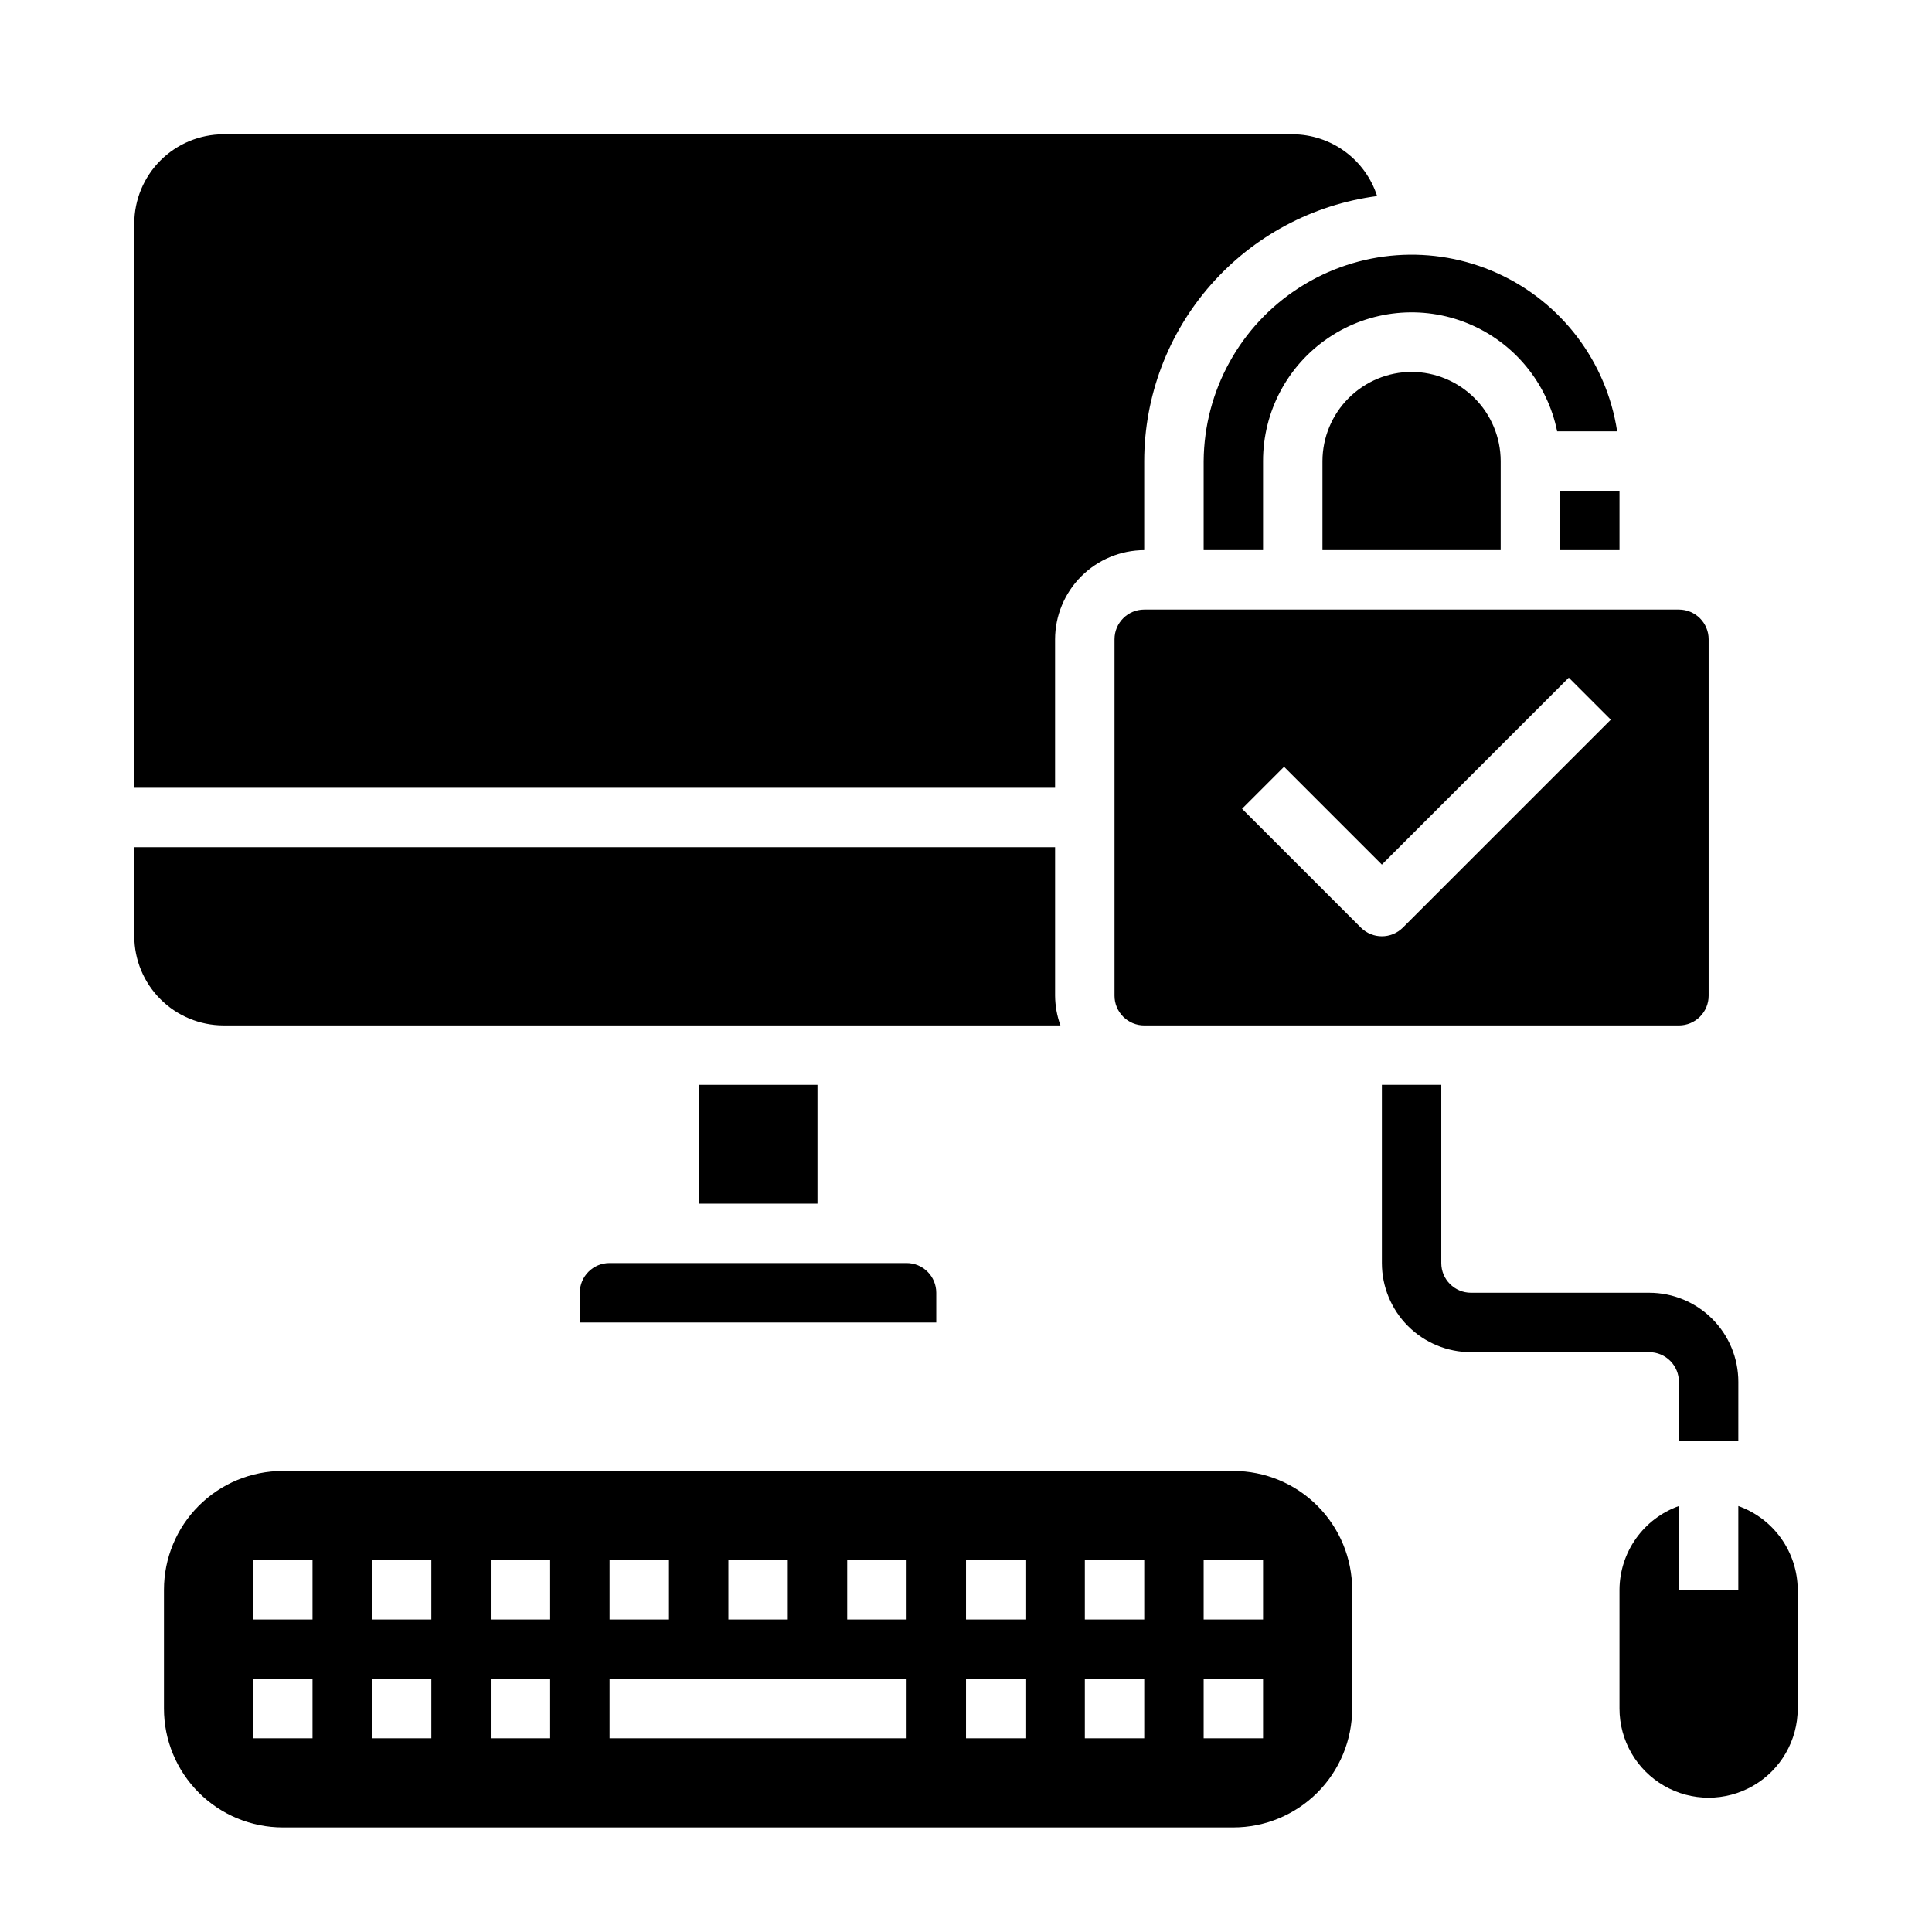
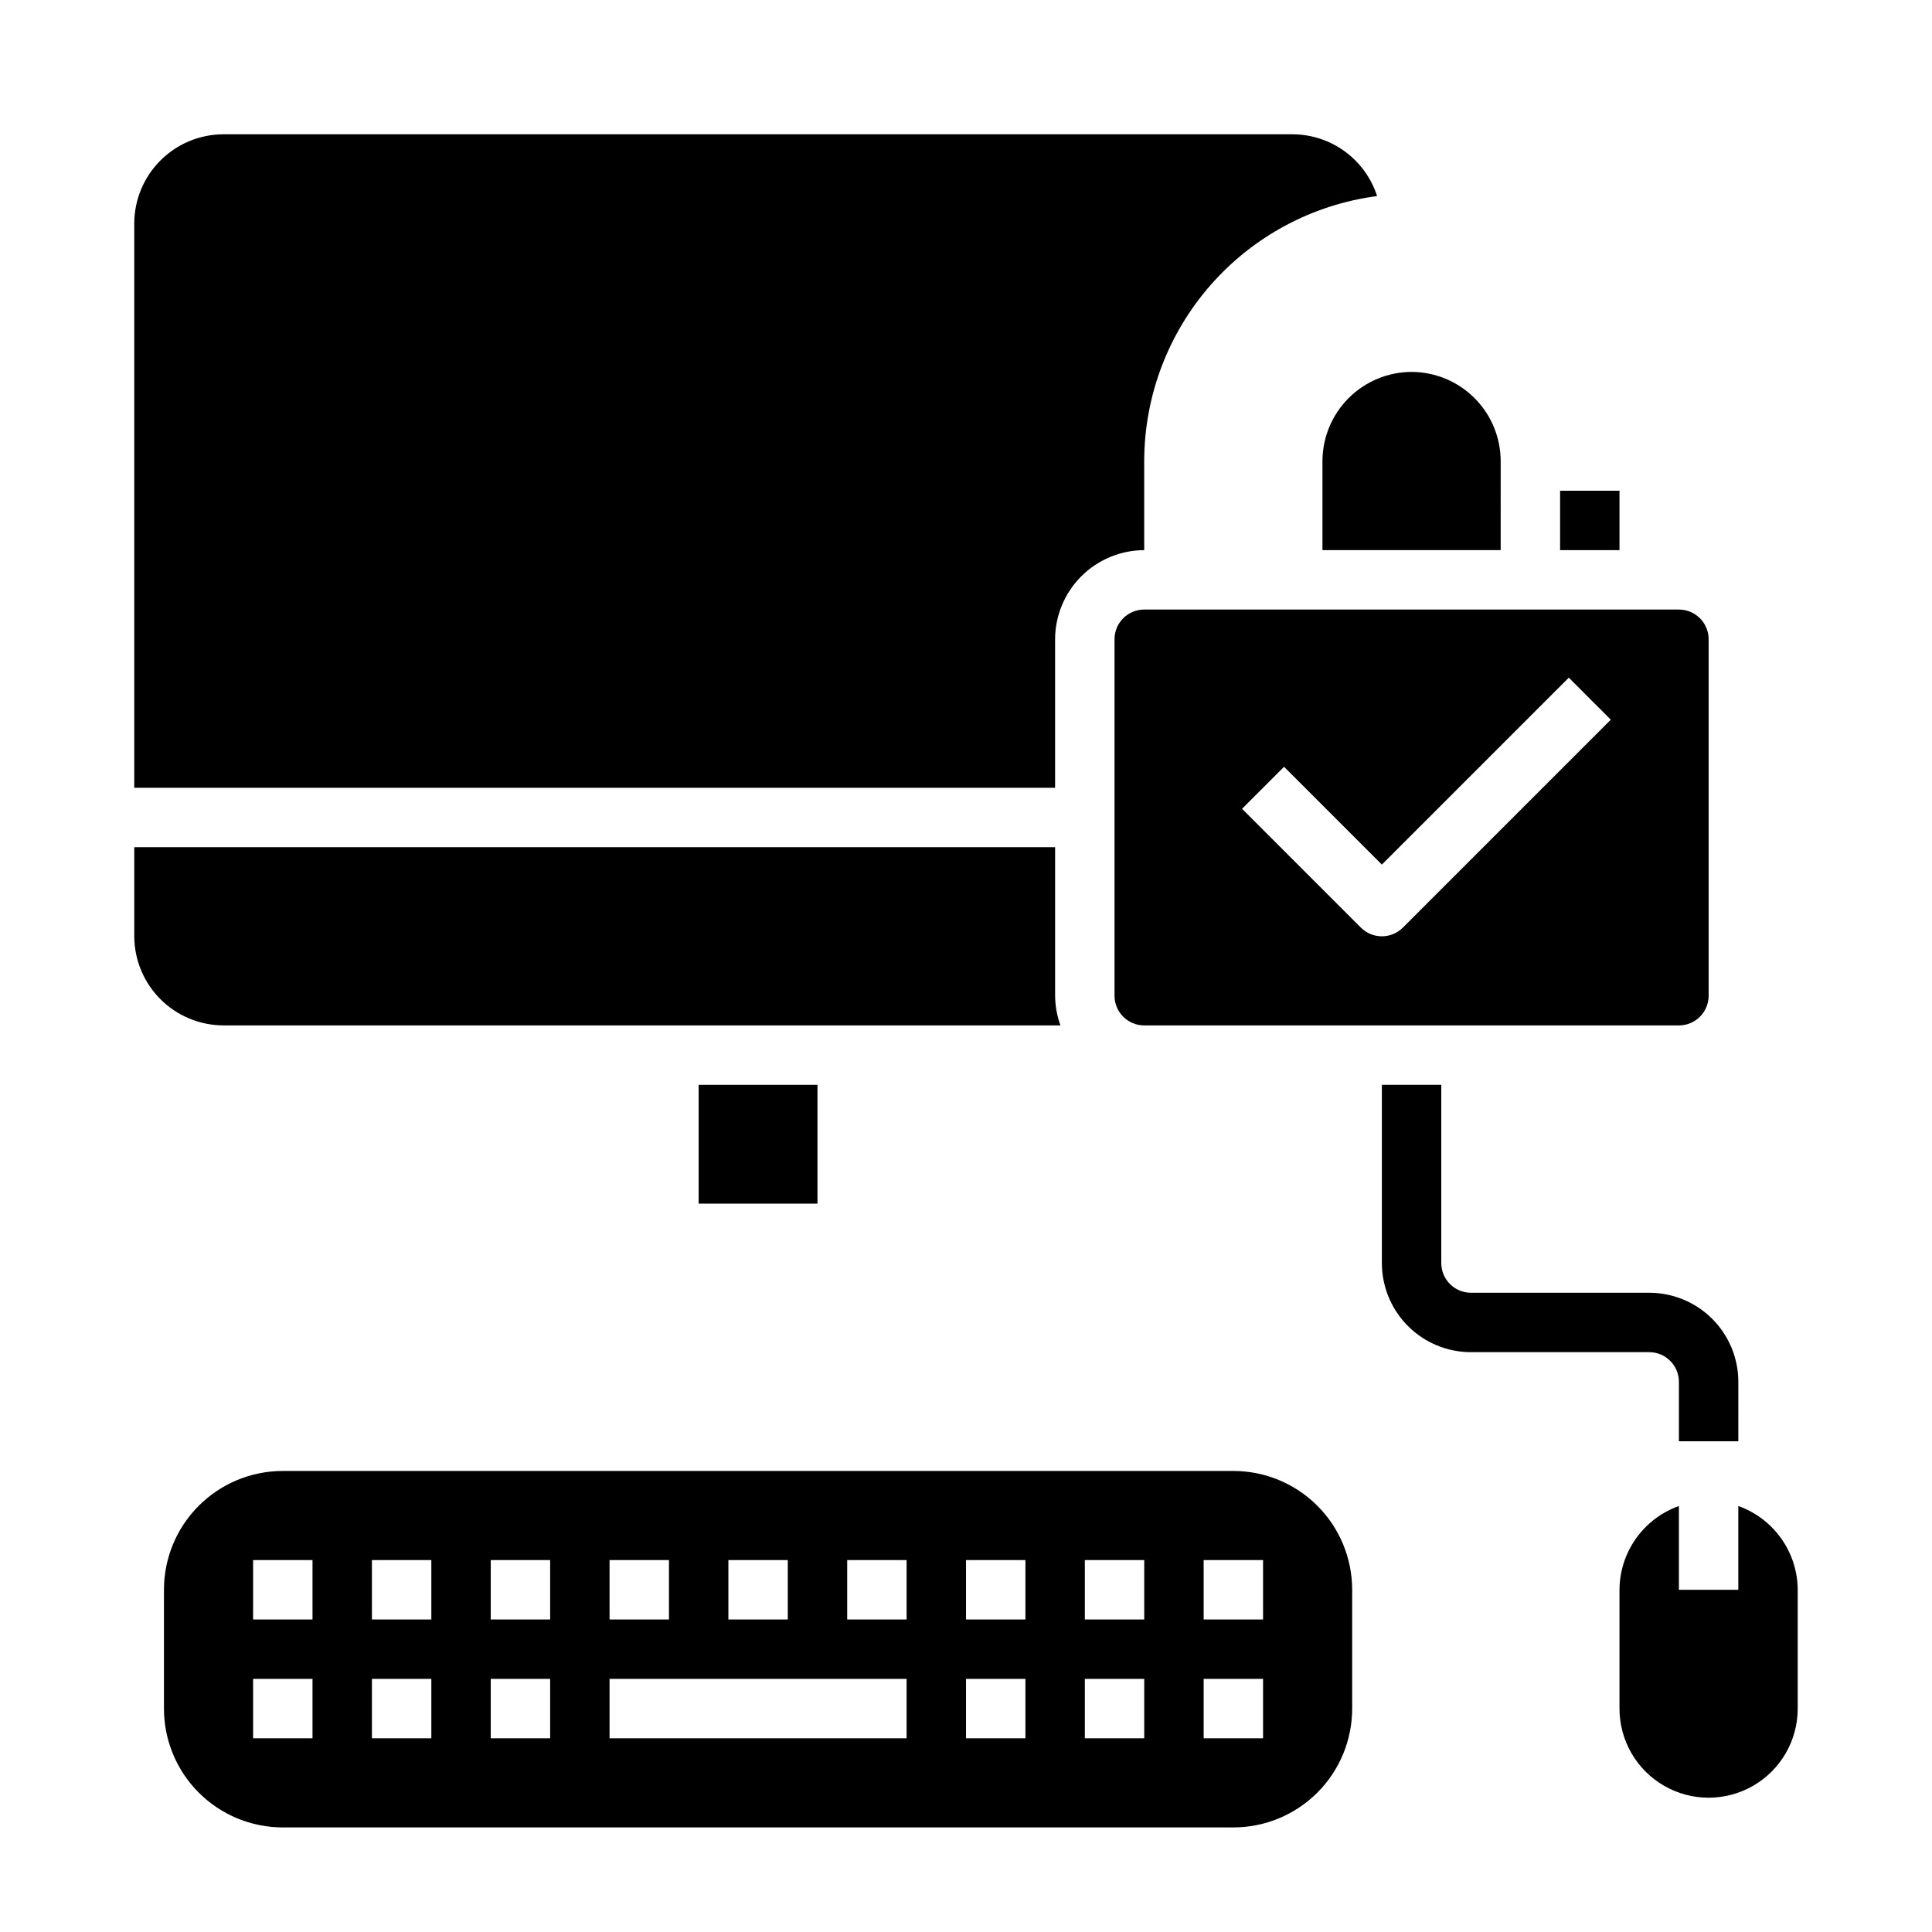
<svg xmlns="http://www.w3.org/2000/svg" fill="#000000" width="800px" height="800px" version="1.1" viewBox="144 144 512 512">
  <g>
    <path d="m518.08 242.56c-6.258 0.02-12.254 2.512-16.676 6.938-4.426 4.426-6.922 10.422-6.941 16.68v23.617h47.23l0.004-23.617c-0.02-6.258-2.512-12.254-6.938-16.68-4.426-4.426-10.422-6.918-16.68-6.938z" />
-     <path d="m297.66 486.59v7.871h94.461v-7.871c0-2.086-0.828-4.09-2.305-5.566-1.477-1.477-3.477-2.305-5.566-2.305h-78.719c-4.348 0-7.871 3.523-7.871 7.871z" />
    <path d="m557.44 274.05h15.742v15.742h-15.742z" />
    <path d="m329.15 431.49h31.488v31.488h-31.488z" />
-     <path d="m462.98 266.18v23.617h15.742v-23.617c-0.012-13.133 6.523-25.406 17.426-32.723 10.906-7.32 24.742-8.715 36.887-3.727 12.148 4.988 21.008 15.707 23.621 28.574h15.902c-2.809-18.434-14.75-34.199-31.734-41.895-16.988-7.695-36.715-6.281-52.426 3.766-15.711 10.043-25.277 27.355-25.418 46.004z" />
    <path d="m439.36 313.41v94.465c0 2.086 0.828 4.09 2.305 5.566 1.477 1.477 3.481 2.305 5.566 2.305h141.7c2.09 0 4.09-0.828 5.566-2.305 1.477-1.477 2.309-3.481 2.309-5.566v-94.465c0-2.086-0.832-4.09-2.309-5.566-1.477-1.477-3.477-2.305-5.566-2.305h-141.7c-4.348 0-7.871 3.523-7.871 7.871zm44.926 33.793 25.922 25.926 49.539-49.539 11.133 11.133-55.105 55.105v-0.004c-3.074 3.074-8.059 3.074-11.133 0l-31.488-31.488z" />
    <path d="m425.03 415.74c-0.918-2.523-1.395-5.188-1.418-7.871v-39.359h-244.03v23.617-0.004c0.02 6.258 2.512 12.254 6.938 16.68 4.426 4.426 10.422 6.918 16.68 6.938z" />
    <path d="m604.67 543.11v22.199h-15.746v-22.199c-4.586 1.633-8.559 4.641-11.375 8.613-2.816 3.973-4.344 8.715-4.367 13.586v31.488c0 8.434 4.5 16.23 11.809 20.449 7.305 4.219 16.309 4.219 23.613 0 7.309-4.219 11.809-12.016 11.809-20.449v-31.488c-0.023-4.871-1.547-9.613-4.367-13.586-2.816-3.973-6.789-6.981-11.375-8.613z" />
    <path d="m423.61 313.41c0.02-6.258 2.516-12.254 6.938-16.68 4.426-4.422 10.422-6.918 16.68-6.938v-23.613c0.031-17.199 6.305-33.797 17.66-46.711 11.352-12.918 27.008-21.27 44.059-23.508-1.527-4.738-4.512-8.871-8.527-11.812-4.012-2.941-8.855-4.535-13.832-4.562h-283.39c-6.258 0.02-12.254 2.512-16.68 6.938s-6.918 10.422-6.938 16.68v149.57h244.03z" />
    <path d="m588.93 510.21v15.742h15.742l0.004-15.742c0-6.262-2.488-12.27-6.918-16.699-4.43-4.43-10.434-6.918-16.699-6.918h-47.23c-4.348 0-7.875-3.523-7.875-7.871v-47.23h-15.742v47.23c0 6.262 2.488 12.27 6.918 16.699 4.426 4.43 10.434 6.918 16.699 6.918h47.23c2.09 0 4.09 0.828 5.566 2.305 1.477 1.477 2.305 3.477 2.305 5.566z" />
    <path d="m470.85 533.82h-251.91c-8.352 0-16.359 3.316-22.266 9.223-5.906 5.902-9.223 13.914-9.223 22.266v31.488c0 8.348 3.316 16.359 9.223 22.266 5.906 5.902 13.914 9.223 22.266 9.223h251.91c8.352 0 16.359-3.32 22.266-9.223 5.902-5.906 9.223-13.918 9.223-22.266v-31.488c0-8.352-3.32-16.363-9.223-22.266-5.906-5.906-13.914-9.223-22.266-9.223zm-133.82 23.613h15.742v15.742l-15.742 0.004zm-31.488 0h15.742v15.742l-15.742 0.004zm-78.723 47.234h-15.742v-15.746h15.742zm0-31.488h-15.742v-15.746h15.742zm31.488 31.488h-15.742v-15.746h15.742zm0-31.488h-15.742v-15.746h15.742zm31.488 31.488h-15.742v-15.746h15.742zm0-31.488h-15.742v-15.746h15.742zm94.465 31.488h-78.719v-15.746h78.719zm0-31.488h-15.742v-15.746h15.742zm31.488 31.488h-15.742v-15.746h15.742zm0-31.488h-15.742v-15.746h15.742zm31.488 31.488h-15.742v-15.746h15.742zm0-31.488h-15.742v-15.746h15.742zm31.488 31.488h-15.742v-15.746h15.742zm0-31.488h-15.742v-15.746h15.742z" />
  </g>
</svg>